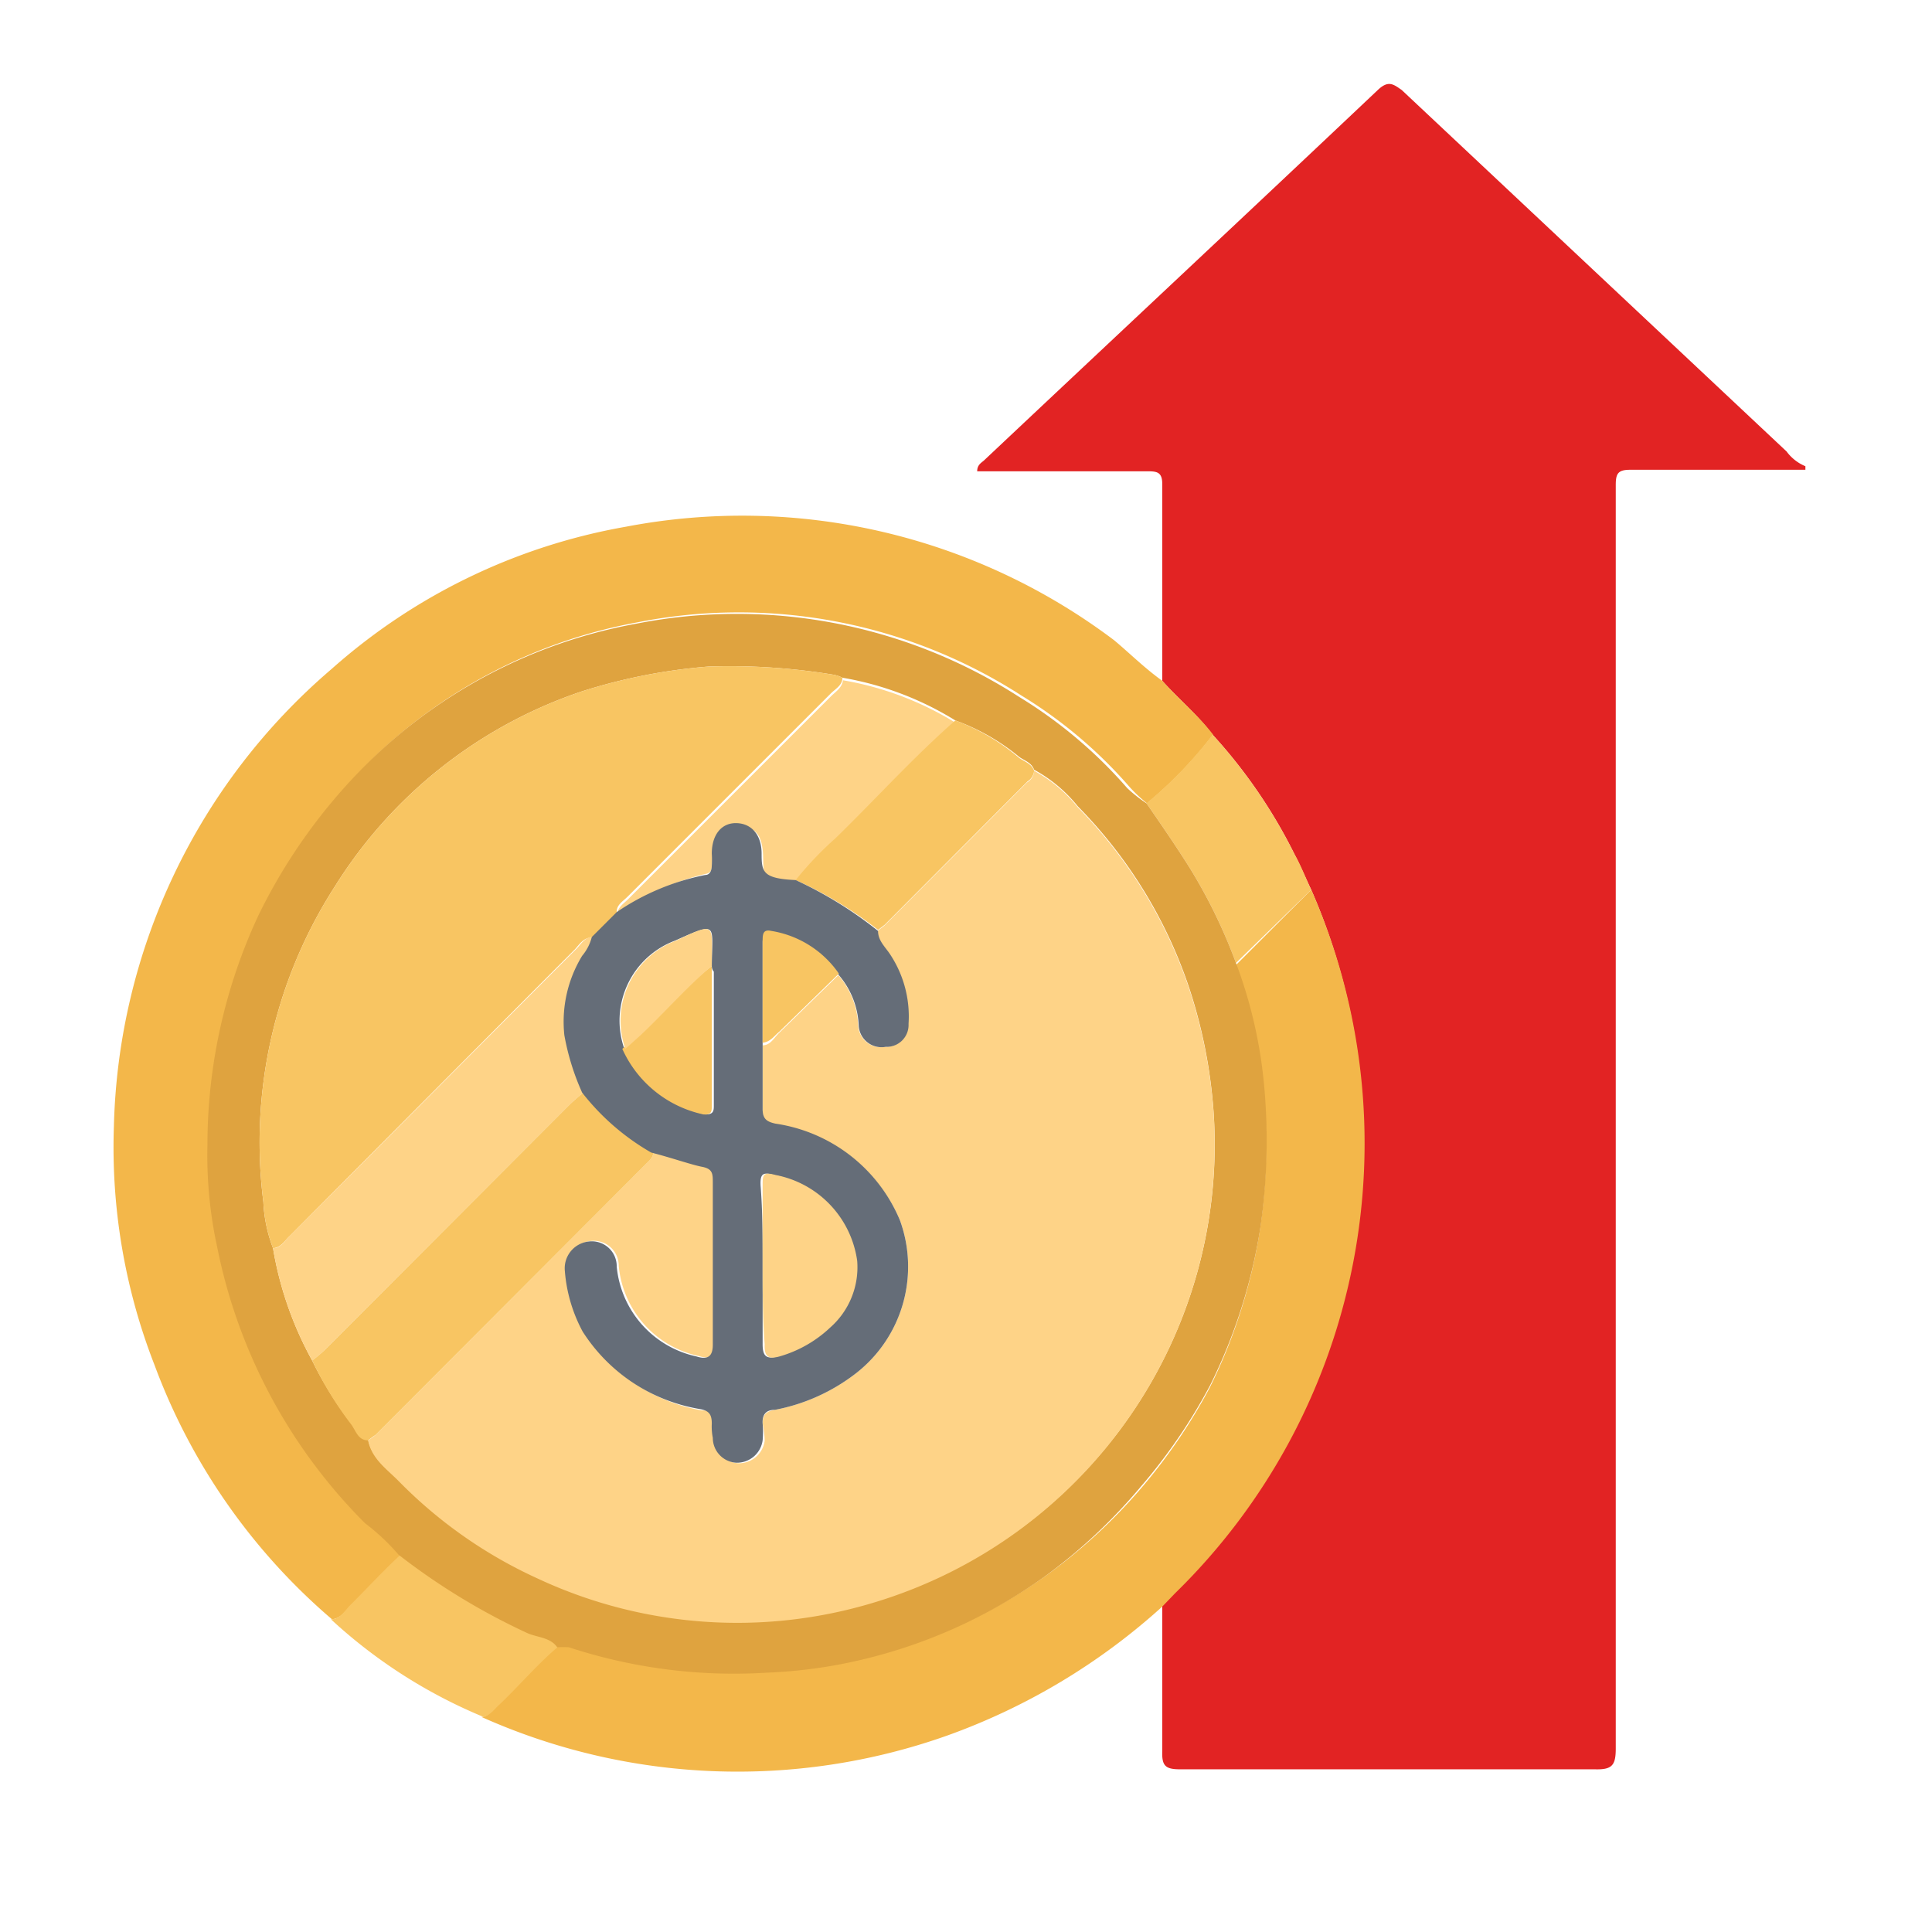
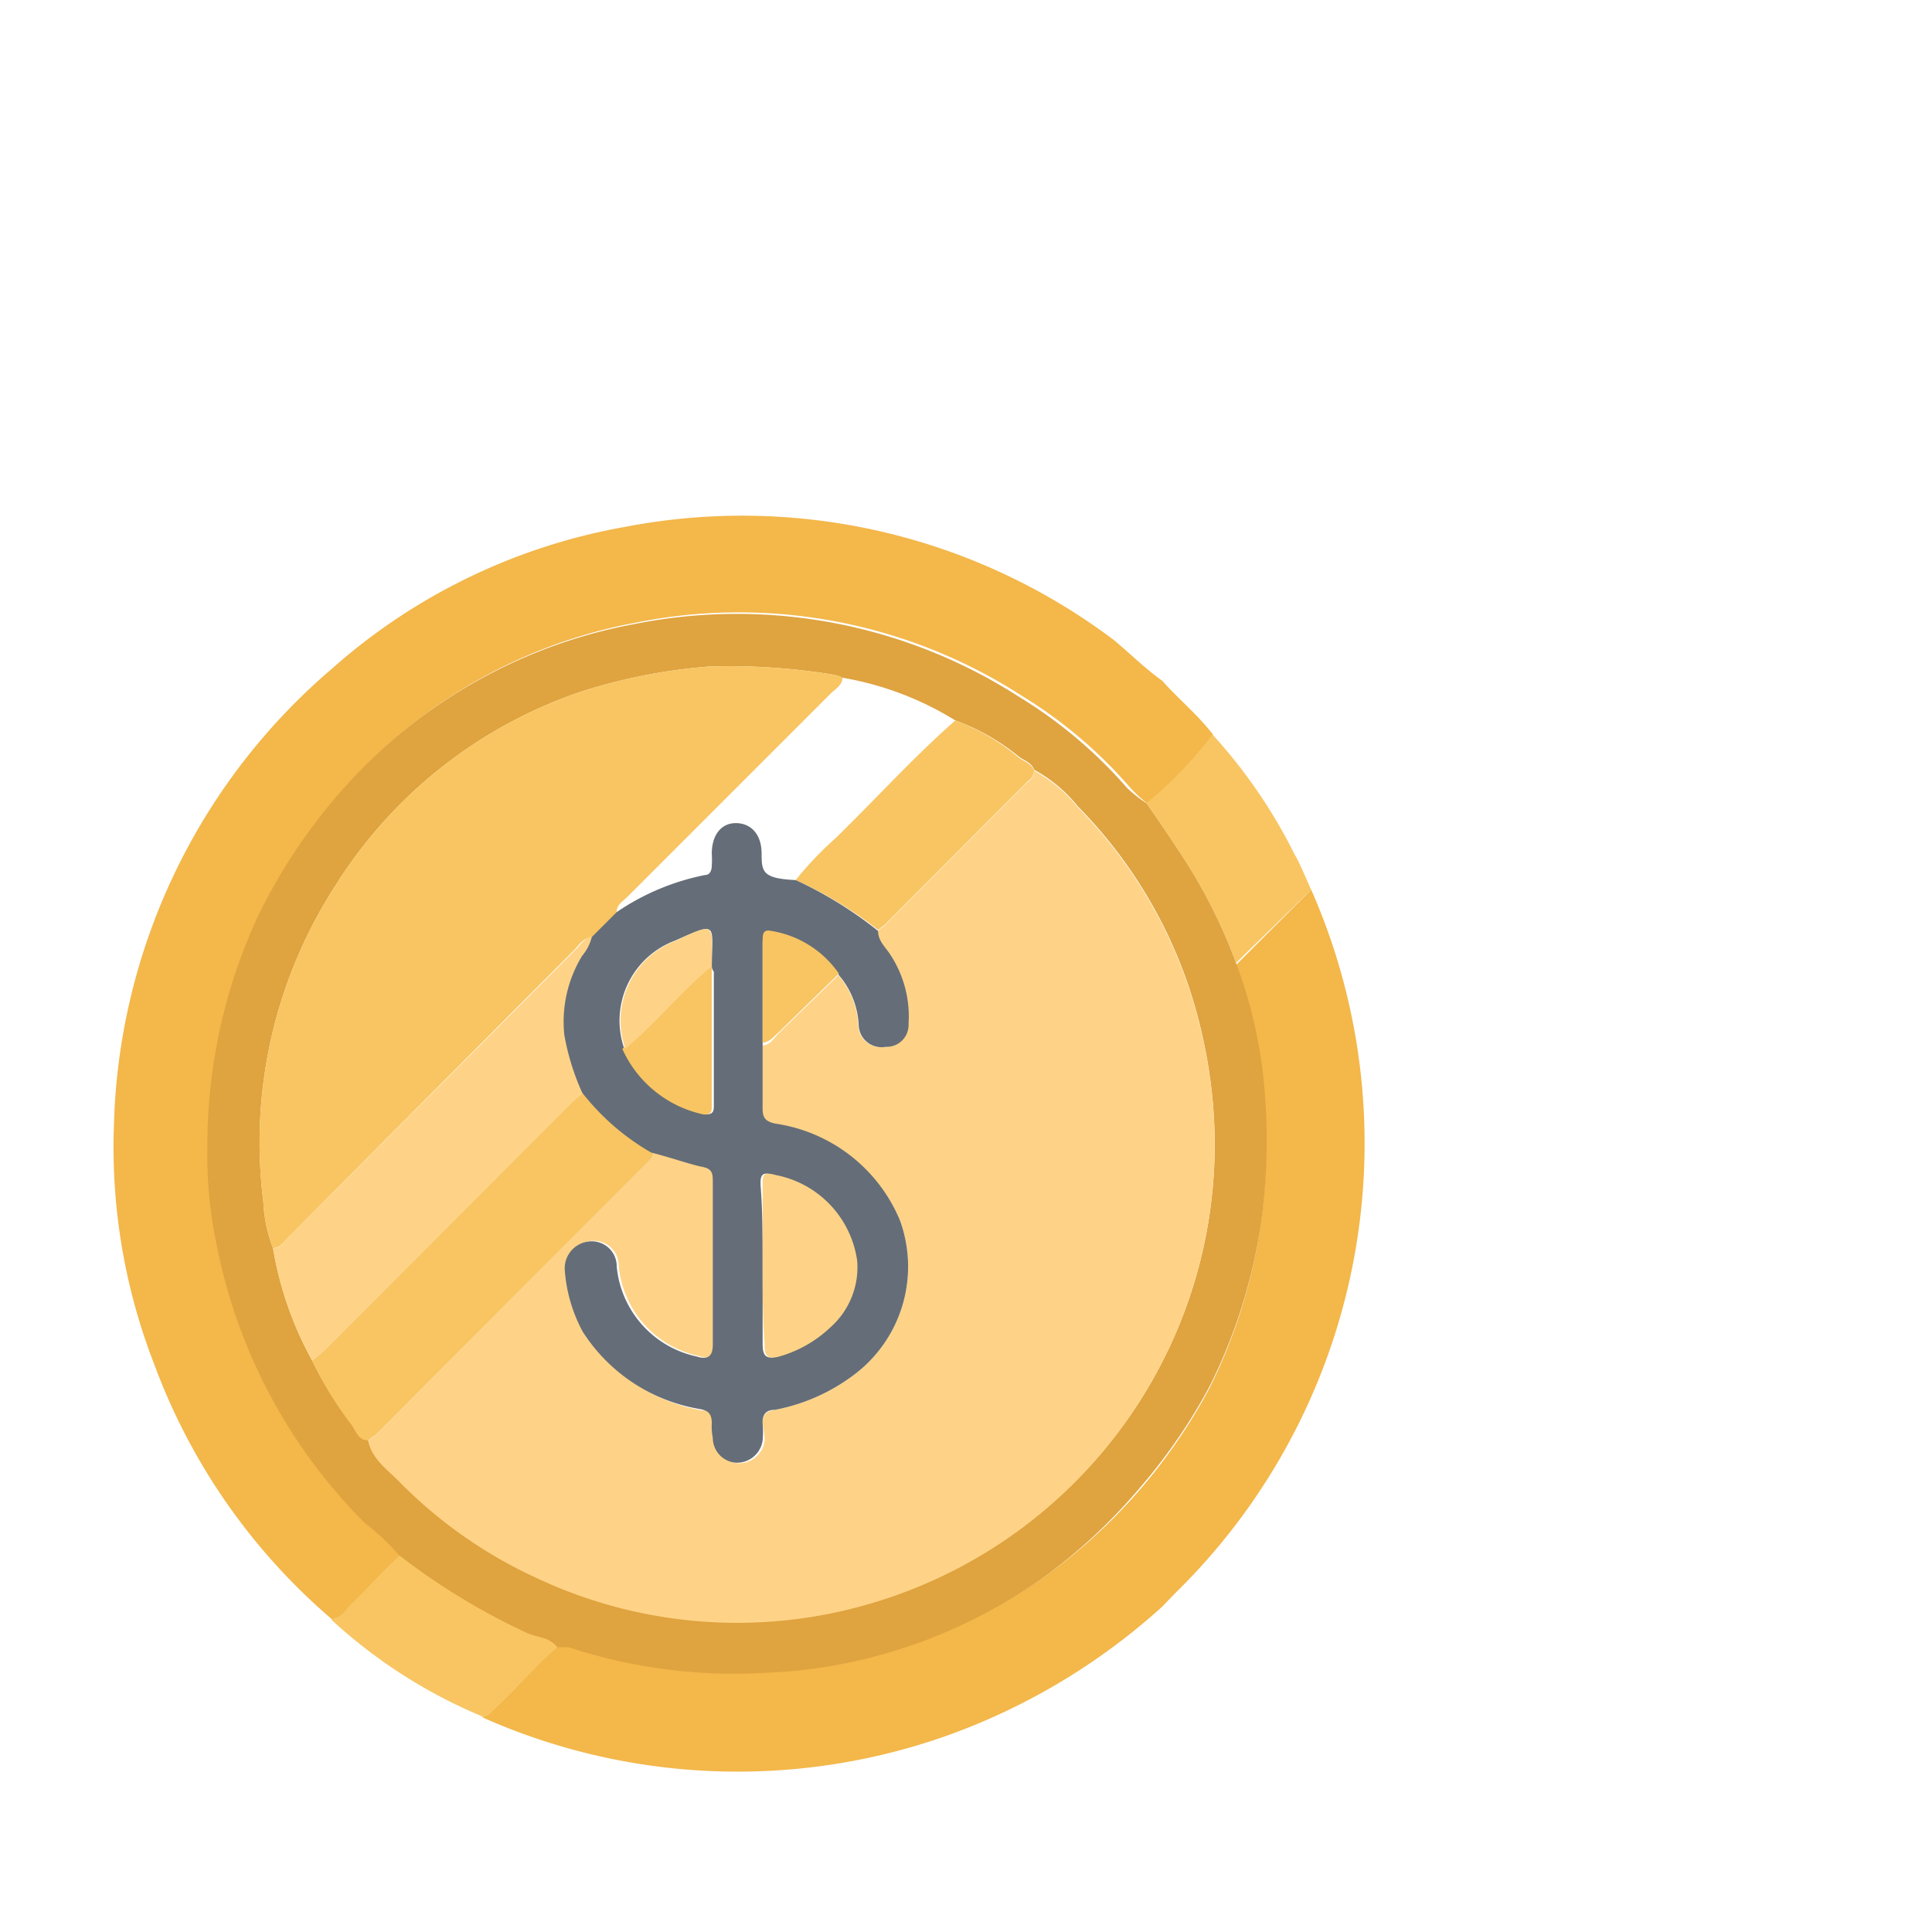
<svg xmlns="http://www.w3.org/2000/svg" id="Layer_1" data-name="Layer 1" viewBox="0 0 38 38">
  <defs>
    <style>.cls-1{fill:#e22323;}.cls-2{fill:#f3b74a;}.cls-3{fill:#f8c562;}.cls-4{fill:#dfa33f;}.cls-5{fill:#fed387;}.cls-6{fill:#656d78;}</style>
  </defs>
-   <path class="cls-1" d="M22.86,13.39c0-1.29,0-2.58,0-3.87,0-.22-.09-.25-.27-.25H19.22c0-.12.07-.16.13-.21,2.58-2.43,5.17-4.85,7.75-7.29.21-.2.31-.11.47,0l7.57,7.11a.87.87,0,0,0,.37.29v.07H32.06c-.24,0-.28.08-.28.3,0,1.28,0,2.56,0,3.85q0,10.52,0,21c0,.33-.07.42-.41.41H23.21c-.29,0-.36-.07-.35-.36,0-1,0-1.93,0-2.9l.25-.26A12.37,12.37,0,0,0,25.79,17.5c-.11-.23-.21-.47-.33-.7a10.21,10.21,0,0,0-1.61-2.35C23.56,14.06,23.18,13.75,22.86,13.39Z" />
  <path class="cls-2" d="M22.86,13.39c.32.36.7.67,1,1.06a8.31,8.31,0,0,1-1.3,1.35,2.73,2.73,0,0,1-.35-.33,9.08,9.08,0,0,0-2.12-1.79,10.26,10.26,0,0,0-7.55-1.44,10.09,10.09,0,0,0-5.37,2.84,11,11,0,0,0-2,2.9,10.7,10.7,0,0,0-1,4.51,8.48,8.48,0,0,0,.19,2,10.62,10.62,0,0,0,2.91,5.44,4.29,4.29,0,0,1,.66.62c-.33.33-.64.67-1,1-.12.11-.21.28-.4.3a12.11,12.11,0,0,1-3.49-5,11.77,11.77,0,0,1-.8-4.69,12.22,12.22,0,0,1,4.28-9,11.77,11.77,0,0,1,5.79-2.8,12.15,12.15,0,0,1,9.6,2.23C22.2,12.83,22.51,13.14,22.86,13.39Z" />
  <path class="cls-2" d="M25.79,17.5a12.37,12.37,0,0,1-2.68,13.84l-.25.26a12.65,12.65,0,0,1-4.24,2.54,12.33,12.33,0,0,1-9.15-.37c.14,0,.21-.15.31-.24.4-.38.76-.81,1.18-1.16a1.6,1.6,0,0,1,.23,0,10.4,10.4,0,0,0,3.88.5,9.81,9.81,0,0,0,1.63-.2A10.23,10.23,0,0,0,20.56,31a10.67,10.67,0,0,0,1.86-1.7,10.87,10.87,0,0,0,1.37-2,10.67,10.67,0,0,0,1-3.17,11.83,11.83,0,0,0,.07-2.66,9.2,9.2,0,0,0-.56-2.48Z" />
  <path class="cls-3" d="M11,32.37c-.42.35-.78.78-1.18,1.16-.1.09-.17.2-.31.24a10.1,10.1,0,0,1-3-1.92c.19,0,.28-.19.4-.3.33-.33.64-.67,1-1a13.06,13.06,0,0,0,2.53,1.54C10.57,32.18,10.82,32.17,11,32.37Z" />
  <path class="cls-3" d="M25.79,17.5l-1.48,1.44a10.43,10.43,0,0,0-.91-1.87c-.27-.43-.56-.85-.85-1.27a8.31,8.31,0,0,0,1.3-1.35,10.21,10.21,0,0,1,1.61,2.35C25.58,17,25.68,17.27,25.79,17.5Z" />
  <path class="cls-4" d="M22.55,15.8c.29.42.58.84.85,1.27a10.43,10.43,0,0,1,.91,1.87,9.2,9.2,0,0,1,.56,2.48,11.83,11.83,0,0,1-.07,2.66,10.67,10.67,0,0,1-1,3.17,10.87,10.87,0,0,1-1.37,2A10.67,10.67,0,0,1,20.56,31,10.23,10.23,0,0,1,16.7,32.7a9.81,9.81,0,0,1-1.63.2,10.4,10.4,0,0,1-3.88-.5,1.6,1.6,0,0,0-.23,0c-.14-.2-.39-.19-.59-.28a13.06,13.06,0,0,1-2.53-1.54,4.29,4.29,0,0,0-.66-.62,10.62,10.62,0,0,1-2.91-5.44,8.48,8.48,0,0,1-.19-2,10.7,10.7,0,0,1,1-4.51,11,11,0,0,1,2.05-2.9,10.09,10.09,0,0,1,5.37-2.84,10.26,10.26,0,0,1,7.55,1.44,9.08,9.08,0,0,1,2.12,1.79A2.73,2.73,0,0,0,22.55,15.8Zm-3.76-1.63a6.18,6.18,0,0,0-2.22-.84.64.64,0,0,0-.18-.06,12.56,12.56,0,0,0-2.45-.16,11.07,11.07,0,0,0-2.5.49,9.17,9.17,0,0,0-4.85,3.83,9.3,9.3,0,0,0-1.41,6.21,2.9,2.9,0,0,0,.19.91,6.92,6.92,0,0,0,.77,2.21A7.08,7.08,0,0,0,6.91,28c.09.12.13.3.33.31.07.36.36.56.59.79a9.12,9.12,0,0,0,2.75,1.93,9.27,9.27,0,0,0,6.61.47,9.38,9.38,0,0,0,6.68-9.63,10.05,10.05,0,0,0-.48-2.44,9.28,9.28,0,0,0-2.19-3.57,2.85,2.85,0,0,0-.86-.72c-.05-.14-.19-.18-.29-.25A4.22,4.22,0,0,0,18.79,14.17Z" />
  <path class="cls-5" d="M20.34,15.16a2.85,2.85,0,0,1,.86.72,9.28,9.28,0,0,1,2.19,3.57,10.05,10.05,0,0,1,.48,2.44,9.41,9.41,0,0,1-6.68,9.63,9.27,9.27,0,0,1-6.61-.47,9.12,9.12,0,0,1-2.75-1.93c-.23-.23-.52-.43-.59-.79,0,0,.11-.07.15-.11L12.7,22.9c.07-.07.15-.13.15-.24.32.09.64.2,1,.28s.21.14.21.31c0,1.06,0,2.12,0,3.19,0,.25-.1.3-.32.23a2,2,0,0,1-1.57-1.77.49.49,0,0,0-.56-.49.53.53,0,0,0-.46.58,3,3,0,0,0,.37,1.23,3.4,3.4,0,0,0,2.28,1.52c.2,0,.27.1.26.29a1.13,1.13,0,0,0,0,.26.49.49,0,0,0,.46.49.51.51,0,0,0,.52-.44A1.82,1.82,0,0,0,15,28c0-.17.06-.24.24-.27A3.74,3.74,0,0,0,16.85,27,2.66,2.66,0,0,0,17.7,24a3.15,3.15,0,0,0-2.45-1.88c-.18,0-.25-.1-.25-.29,0-.42,0-.85,0-1.27.15,0,.22-.14.31-.23l1.18-1.15a1.63,1.63,0,0,1,.39,1,.45.45,0,0,0,.53.41.43.43,0,0,0,.45-.45,2.21,2.21,0,0,0-.35-1.35c-.1-.16-.25-.28-.25-.48l.13-.1,2.81-2.82A.28.28,0,0,0,20.34,15.16Z" />
  <path class="cls-3" d="M5.37,24.55a2.9,2.9,0,0,1-.19-.91,9.3,9.3,0,0,1,1.41-6.21,9.17,9.17,0,0,1,4.85-3.83,11.07,11.07,0,0,1,2.5-.49,12.56,12.56,0,0,1,2.45.16.64.64,0,0,1,.18.06c0,.15-.14.22-.23.31l-4,4c-.09.09-.22.16-.21.31h0l-.07.07h0l-.07.07h0l-.07.07h0l-.07.07h0l-.07.07h0l-.07.07h0l-.07.07h0c-.16,0-.24.13-.33.23Q8.52,21.47,5.7,24.31C5.6,24.4,5.53,24.54,5.37,24.55Z" />
  <path class="cls-5" d="M5.37,24.55c.16,0,.23-.15.33-.24q2.82-2.83,5.65-5.66c.09-.1.17-.23.33-.23a.93.93,0,0,1-.19.37,2.49,2.49,0,0,0-.35,1.56,4.79,4.79,0,0,0,.35,1.13,3.47,3.47,0,0,0-.29.25l-4.79,4.8a3,3,0,0,1-.27.23A6.92,6.92,0,0,1,5.37,24.55Z" />
  <path class="cls-3" d="M6.14,26.76a3,3,0,0,0,.27-.23l4.79-4.8a3.47,3.47,0,0,1,.29-.25,4.66,4.66,0,0,0,1.36,1.18c0,.11-.08.17-.15.24L7.39,28.22s-.1.07-.15.11c-.2,0-.24-.19-.33-.31A7.08,7.08,0,0,1,6.14,26.76Z" />
-   <path class="cls-5" d="M12.14,18c0-.15.12-.22.21-.31l4-4c.09-.09.21-.16.23-.31a6.18,6.18,0,0,1,2.22.84c-.83.73-1.57,1.55-2.36,2.32a6.7,6.7,0,0,0-.78.82c-.61,0-.64,0-.65-.5s-.2-.6-.49-.6-.49.23-.49.6A1.77,1.77,0,0,1,14,17c0,.09,0,.17-.13.19A4.71,4.71,0,0,0,12.14,18Z" />
  <path class="cls-3" d="M15.65,17.31a6.7,6.7,0,0,1,.78-.82c.79-.77,1.53-1.59,2.36-2.32a4.22,4.22,0,0,1,1.26.74c.1.07.24.11.29.25a.28.28,0,0,1-.13.21L17.4,18.19l-.13.1A7.86,7.86,0,0,0,15.65,17.31Z" />
  <path class="cls-6" d="M15.65,17.31a7.86,7.86,0,0,1,1.62,1c0,.2.15.32.25.48a2.21,2.21,0,0,1,.35,1.35.43.43,0,0,1-.45.45.45.45,0,0,1-.53-.41,1.63,1.63,0,0,0-.39-1,2,2,0,0,0-1.33-.84c-.14,0-.17.08-.17.2,0,.67,0,1.35,0,2,0,.42,0,.85,0,1.27,0,.19.07.25.25.29A3.15,3.15,0,0,1,17.7,24,2.66,2.66,0,0,1,16.85,27a3.74,3.74,0,0,1-1.61.73c-.18,0-.25.1-.24.27a1.82,1.82,0,0,1,0,.33.51.51,0,0,1-.52.44.49.49,0,0,1-.46-.49A1.13,1.13,0,0,1,14,28c0-.19-.06-.26-.26-.29a3.4,3.4,0,0,1-2.28-1.52A3,3,0,0,1,11.11,25a.53.53,0,0,1,.46-.58.49.49,0,0,1,.56.49,2,2,0,0,0,1.57,1.77c.22.07.32,0,.32-.23,0-1.07,0-2.13,0-3.19,0-.17,0-.27-.21-.31s-.64-.19-1-.28a4.66,4.66,0,0,1-1.36-1.18,4.79,4.79,0,0,1-.35-1.13,2.49,2.49,0,0,1,.35-1.56.93.93,0,0,0,.19-.37h0l.07-.07h0l.07-.07h0l.07-.07h0l.07-.07h0l.07-.07h0l.07-.07h0l.07-.07h0a4.71,4.71,0,0,1,1.74-.73c.1,0,.13-.1.13-.19a1.77,1.77,0,0,0,0-.23c0-.37.19-.61.49-.6s.49.24.49.6S15,17.28,15.65,17.31ZM14,19c0-.81.15-.89-.72-.5a1.68,1.68,0,0,0-1,2.13,2.27,2.27,0,0,0,1.6,1.29c.15,0,.16-.07.16-.17,0-.88,0-1.76,0-2.64C14,19.07,14,19,14,19Zm1,5.85c0,.53,0,1.06,0,1.59,0,.23.07.3.29.24a2.42,2.42,0,0,0,1-.57,1.58,1.58,0,0,0,.53-1.31,2,2,0,0,0-1.61-1.69c-.22-.07-.26,0-.25.21C15,23.83,15,24.34,15,24.85Z" />
  <path class="cls-3" d="M15,20.51c0-.67,0-1.35,0-2,0-.12,0-.24.17-.2a2,2,0,0,1,1.33.84l-1.18,1.15C15.23,20.37,15.16,20.49,15,20.51Z" />
  <path class="cls-5" d="M12.14,18l-.07.07Z" />
  <path class="cls-5" d="M12.07,18l-.07.07Z" />
-   <path class="cls-5" d="M12,18.09l-.07.07Z" />
+   <path class="cls-5" d="M12,18.09Z" />
  <path class="cls-5" d="M11.94,18.15l-.07.07Z" />
  <path class="cls-5" d="M11.88,18.22l-.07.07Z" />
  <path class="cls-5" d="M11.81,18.28l-.07.07Z" />
-   <path class="cls-5" d="M11.75,18.35l-.07.07Z" />
  <path class="cls-5" d="M15,24.85c0-.51,0-1,0-1.53,0-.2,0-.28.25-.21a2,2,0,0,1,1.61,1.69,1.58,1.58,0,0,1-.53,1.31,2.42,2.42,0,0,1-1,.57c-.22.06-.3,0-.29-.24C15,25.91,15,25.38,15,24.85Z" />
  <path class="cls-3" d="M14,19s0,.07,0,.11c0,.88,0,1.76,0,2.64,0,.1,0,.18-.16.17a2.27,2.27,0,0,1-1.6-1.29l.29-.26C13,19.92,13.46,19.42,14,19Z" />
  <path class="cls-5" d="M14,19c-.5.42-.93.92-1.41,1.37l-.29.26a1.68,1.68,0,0,1,1-2.13C14.11,18.11,14,18.19,14,19Z" />
</svg>